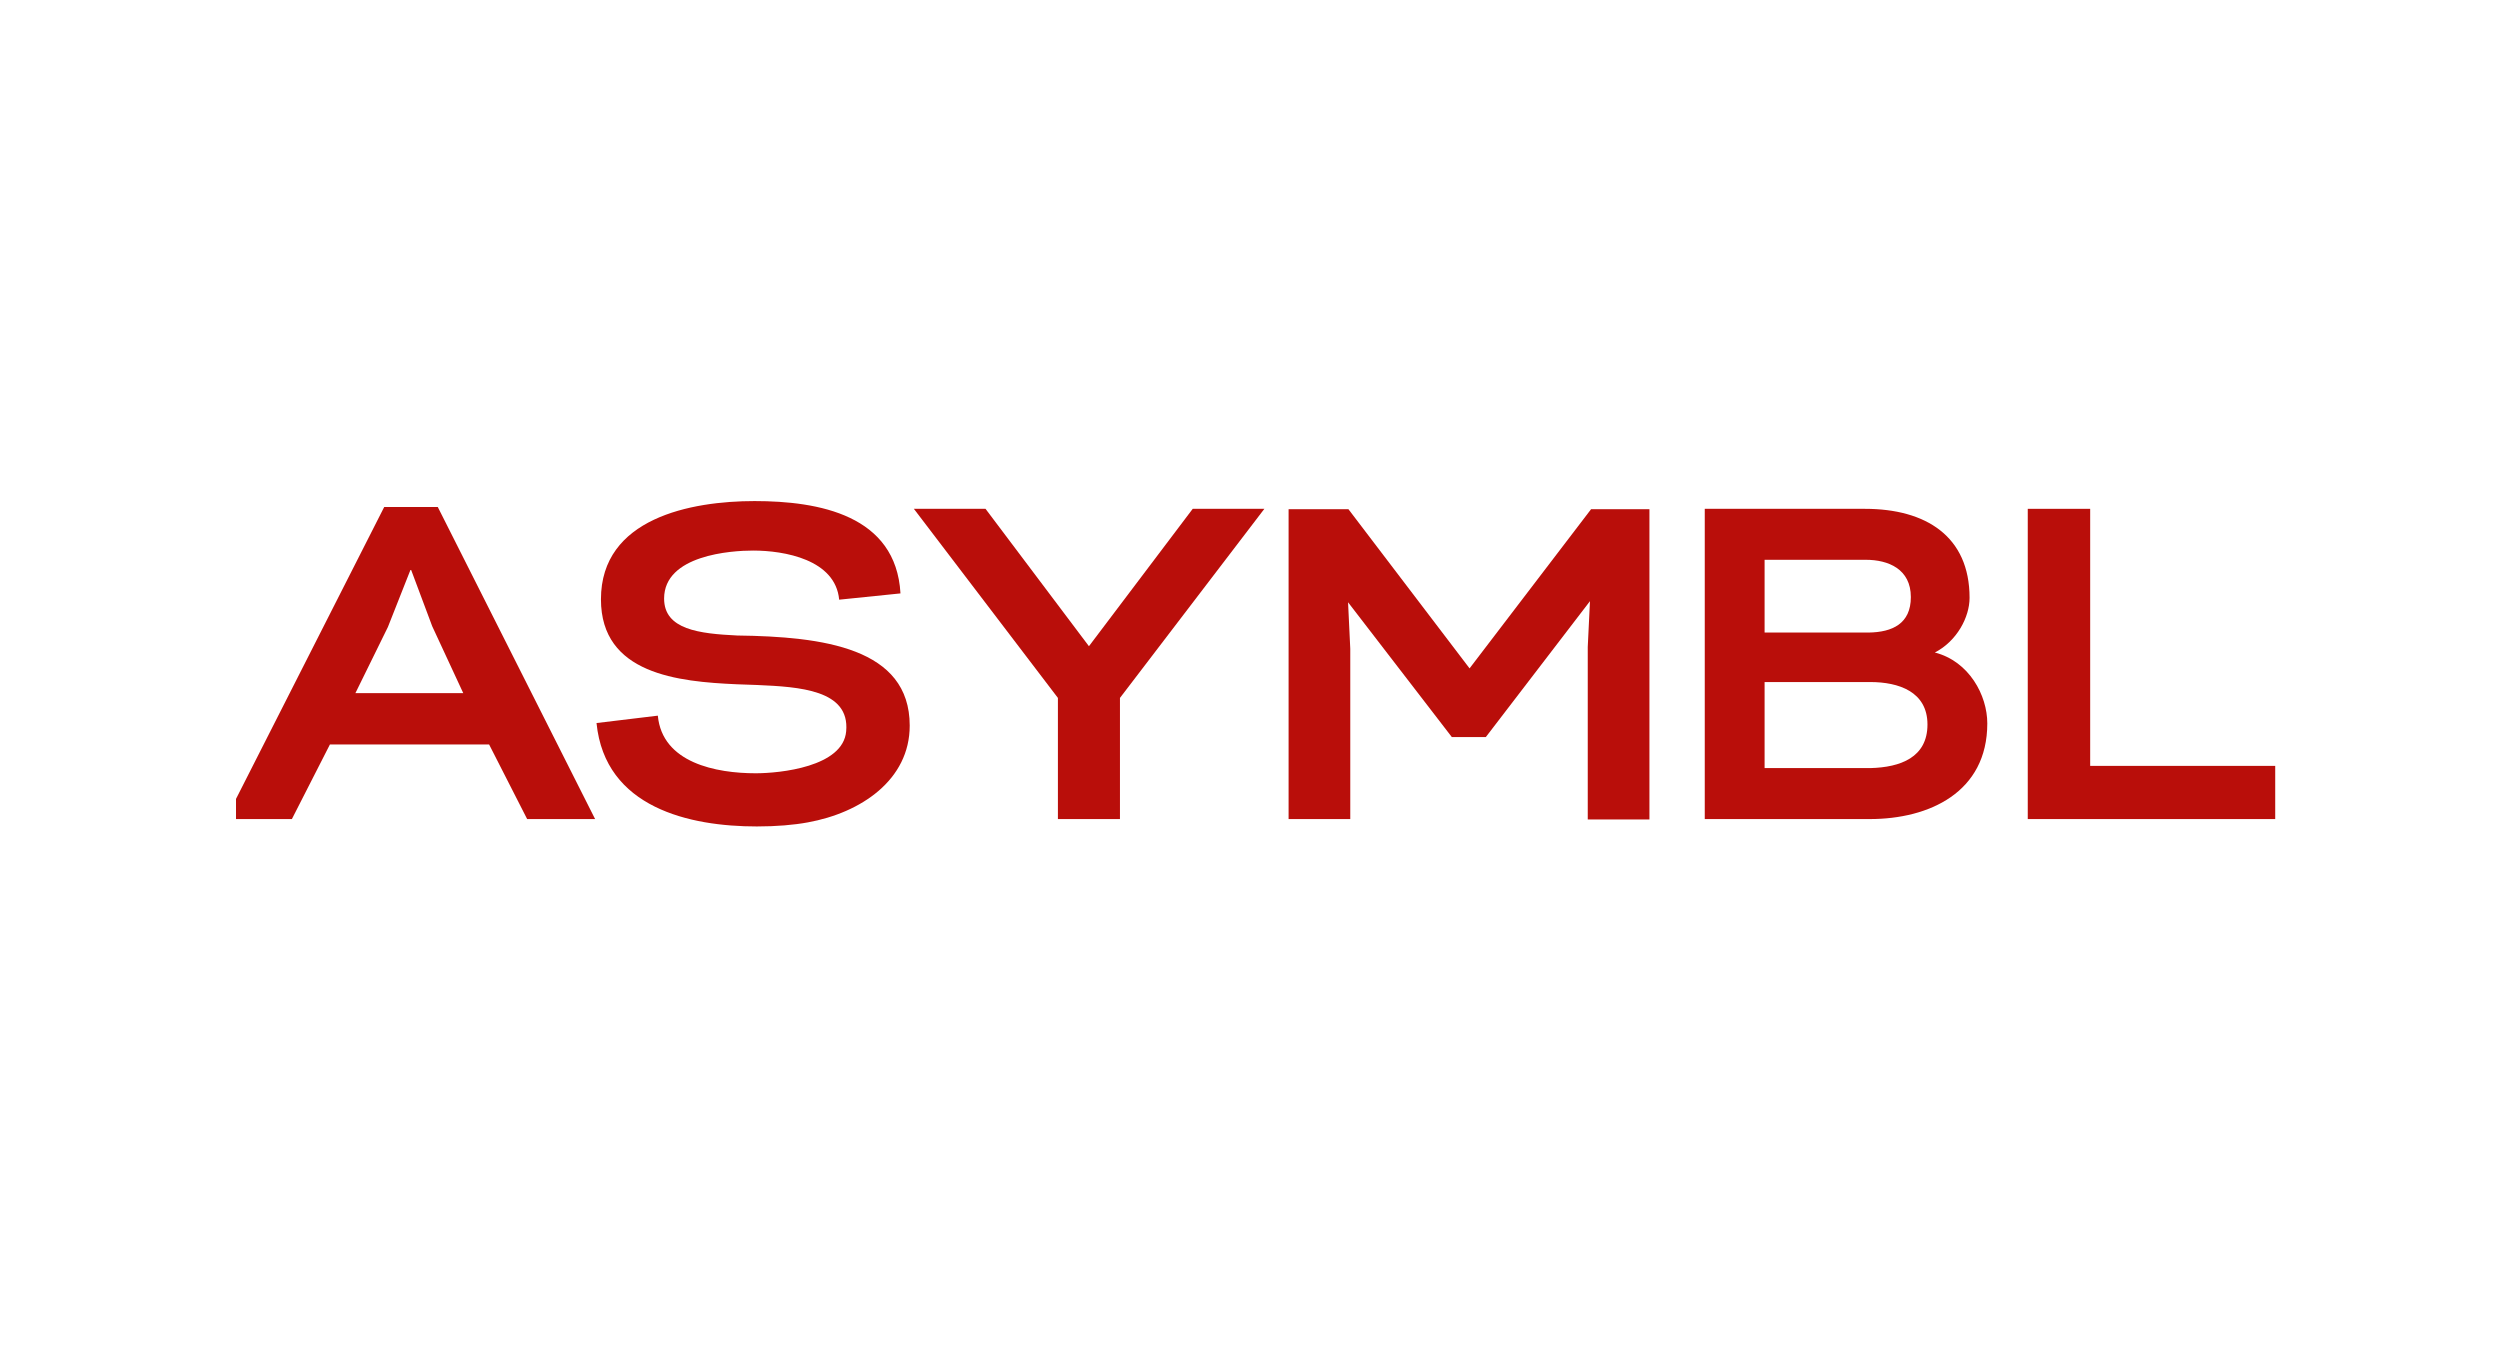
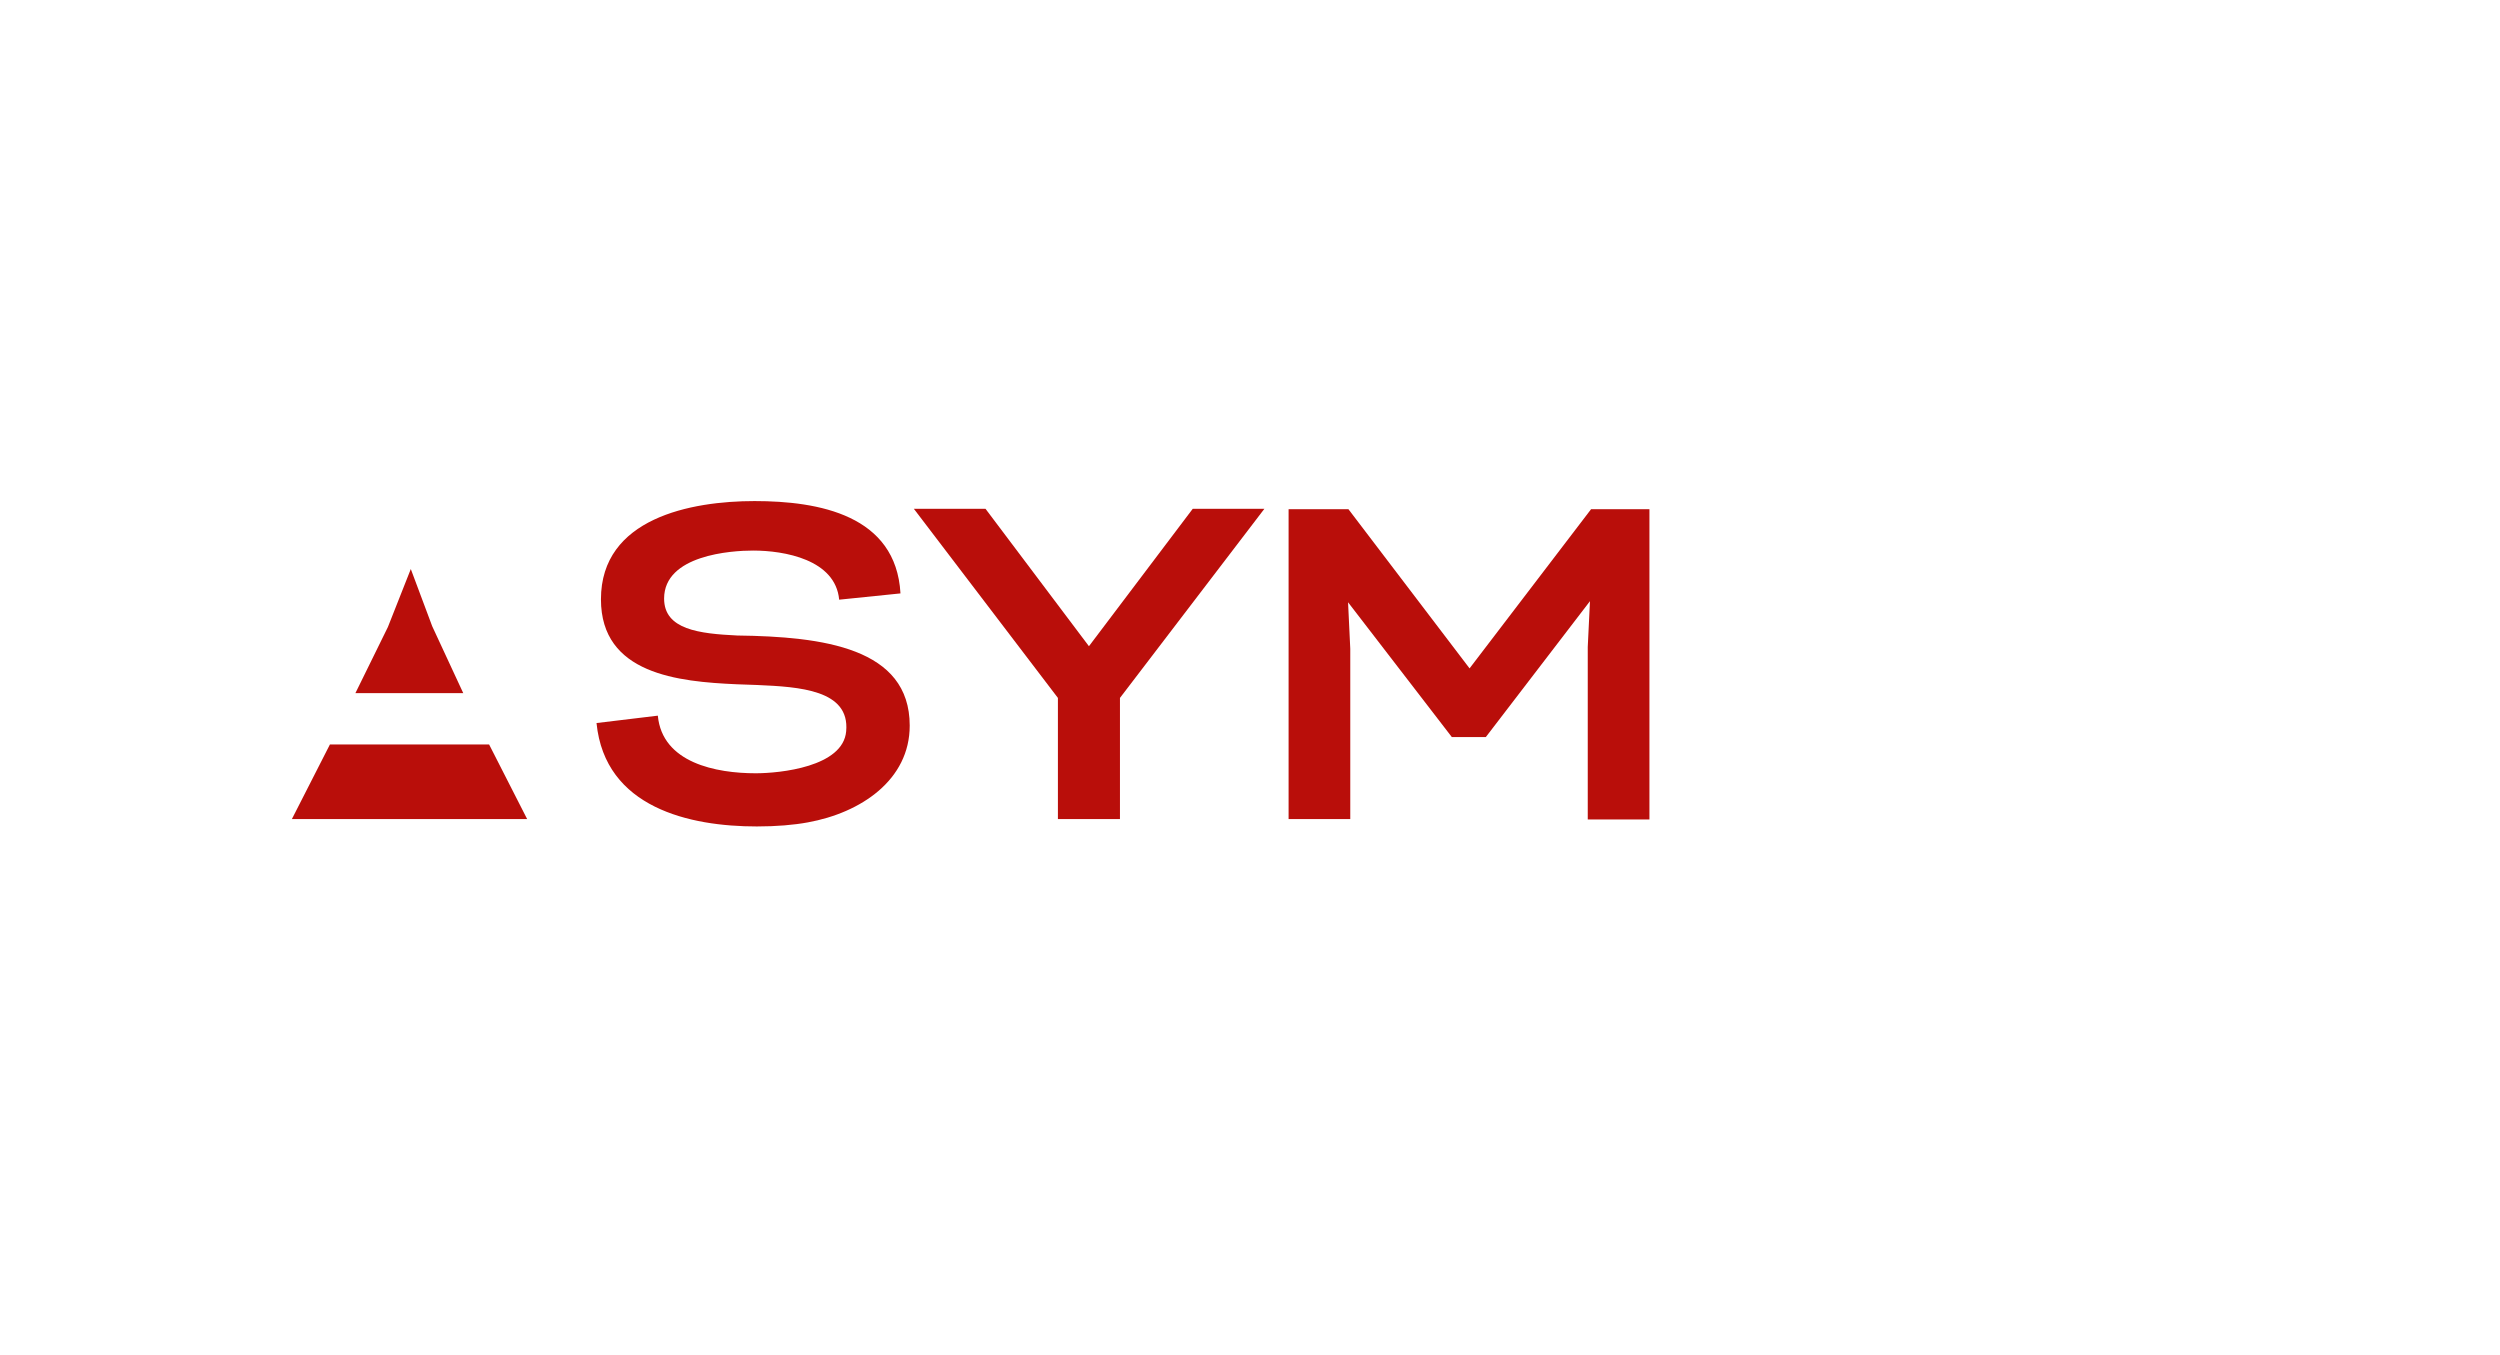
<svg xmlns="http://www.w3.org/2000/svg" xmlns:xlink="http://www.w3.org/1999/xlink" version="1.1" id="Layer_1" x="0px" y="0px" viewBox="0 0 676.9 366.8" style="enable-background:new 0 0 676.9 366.8;" xml:space="preserve">
  <style type="text/css">
	.st0{clip-path:url(#SVGID_00000031908451177340315620000011088349838288872071_);}
	.st1{fill:#B90E0A;}
</style>
  <g>
    <defs>
      <rect id="SVGID_1_" x="63.9" y="135.9" width="98.5" height="86.3" />
    </defs>
    <clipPath id="SVGID_00000175294960633531815880000012732954662024086706_">
      <use xlink:href="#SVGID_1_" style="overflow:visible;" />
    </clipPath>
    <g style="clip-path:url(#SVGID_00000175294960633531815880000012732954662024086706_);">
      <g>
        <g transform="translate(0.83, 78.67)">
          <g>
-             <path class="st1" d="M60.3,143.1h17.9l10.3-20.2h43.1l10.3,20.2h18.4l-42.6-84.5h-14.5L60.3,143.1z M95.4,109l8.8-17.9       l6.2-15.7l5.8,15.5l8.4,18.1H95.4z" />
+             <path class="st1" d="M60.3,143.1h17.9l10.3-20.2h43.1l10.3,20.2h18.4h-14.5L60.3,143.1z M95.4,109l8.8-17.9       l6.2-15.7l5.8,15.5l8.4,18.1H95.4z" />
          </g>
        </g>
      </g>
    </g>
  </g>
  <g>
    <g transform="translate(66.114, 78.67)">
      <g>
        <path class="st1" d="M138.8,145.1c5.3,0,10-0.4,13.8-1.1c14.4-2.6,27.6-11.5,27.6-26.2c0-21.1-23.5-24.1-46.7-24.4     c-10.3-0.5-19.8-1.6-19.8-10c0-11.8,18.2-13,24.1-13c8.4,0,22.3,2.4,23.3,13.3l16.6-1.7c-1.2-21.2-22.1-25-39.5-25     c-17.2,0-41.6,4.6-41.6,26.6c0,20.3,21,22.3,36.7,23l5.6,0.2c11.4,0.5,25.1,1.3,24.1,12.5c-0.8,9.7-18,11.4-24.5,11.4     c-10.7,0-25.3-2.8-26.5-15.6l-16.6,2C97.7,140.1,120.7,145.1,138.8,145.1z" />
      </g>
    </g>
  </g>
  <g>
    <g transform="translate(126.24, 78.67)">
      <g>
        <path class="st1" d="M160.2,143.1H177v-32.8l39.1-51.2h-19.4l-28.1,37.2l-28-37.2h-19.4l39,51.2V143.1z" />
      </g>
    </g>
  </g>
  <g>
    <g transform="translate(188.3, 78.67)">
      <g>
        <path class="st1" d="M160.6,143.1h16.7V97l-0.6-12.6l28.1,36.5h9.2l28.2-36.8l-0.6,12.4v46.7h16.7v-84h-15.8l-32.9,43.1     l-32.8-43.1h-16.2V143.1z" />
      </g>
    </g>
  </g>
  <g>
    <g transform="translate(263.981, 78.67)">
      <g>
-         <path class="st1" d="M197.6,143.1h44.7c16,0,31.8-7.2,31.8-25.9c0-7.6-4.9-16.8-14.2-19.2c6-3.1,9.4-9.6,9.4-14.8     c0-16.7-11.9-24.1-28.3-24.1h-43.4V143.1z M213.8,92.6V72.9h27.4c6.1,0,12.2,2.5,12.2,10.1c0,7.2-5,9.5-11.4,9.6H213.8z      M213.8,129.3V106h28.6c7.7,0,15.5,2.6,15.5,11.5s-7.3,11.6-15.5,11.8H213.8z" />
-       </g>
+         </g>
    </g>
  </g>
  <g>
    <g transform="translate(322.737, 78.67)">
      <g>
-         <path class="st1" d="M226.2,143.1h67.1v-14.4h-50.1V59.1h-16.9V143.1z" />
-       </g>
+         </g>
    </g>
  </g>
</svg>